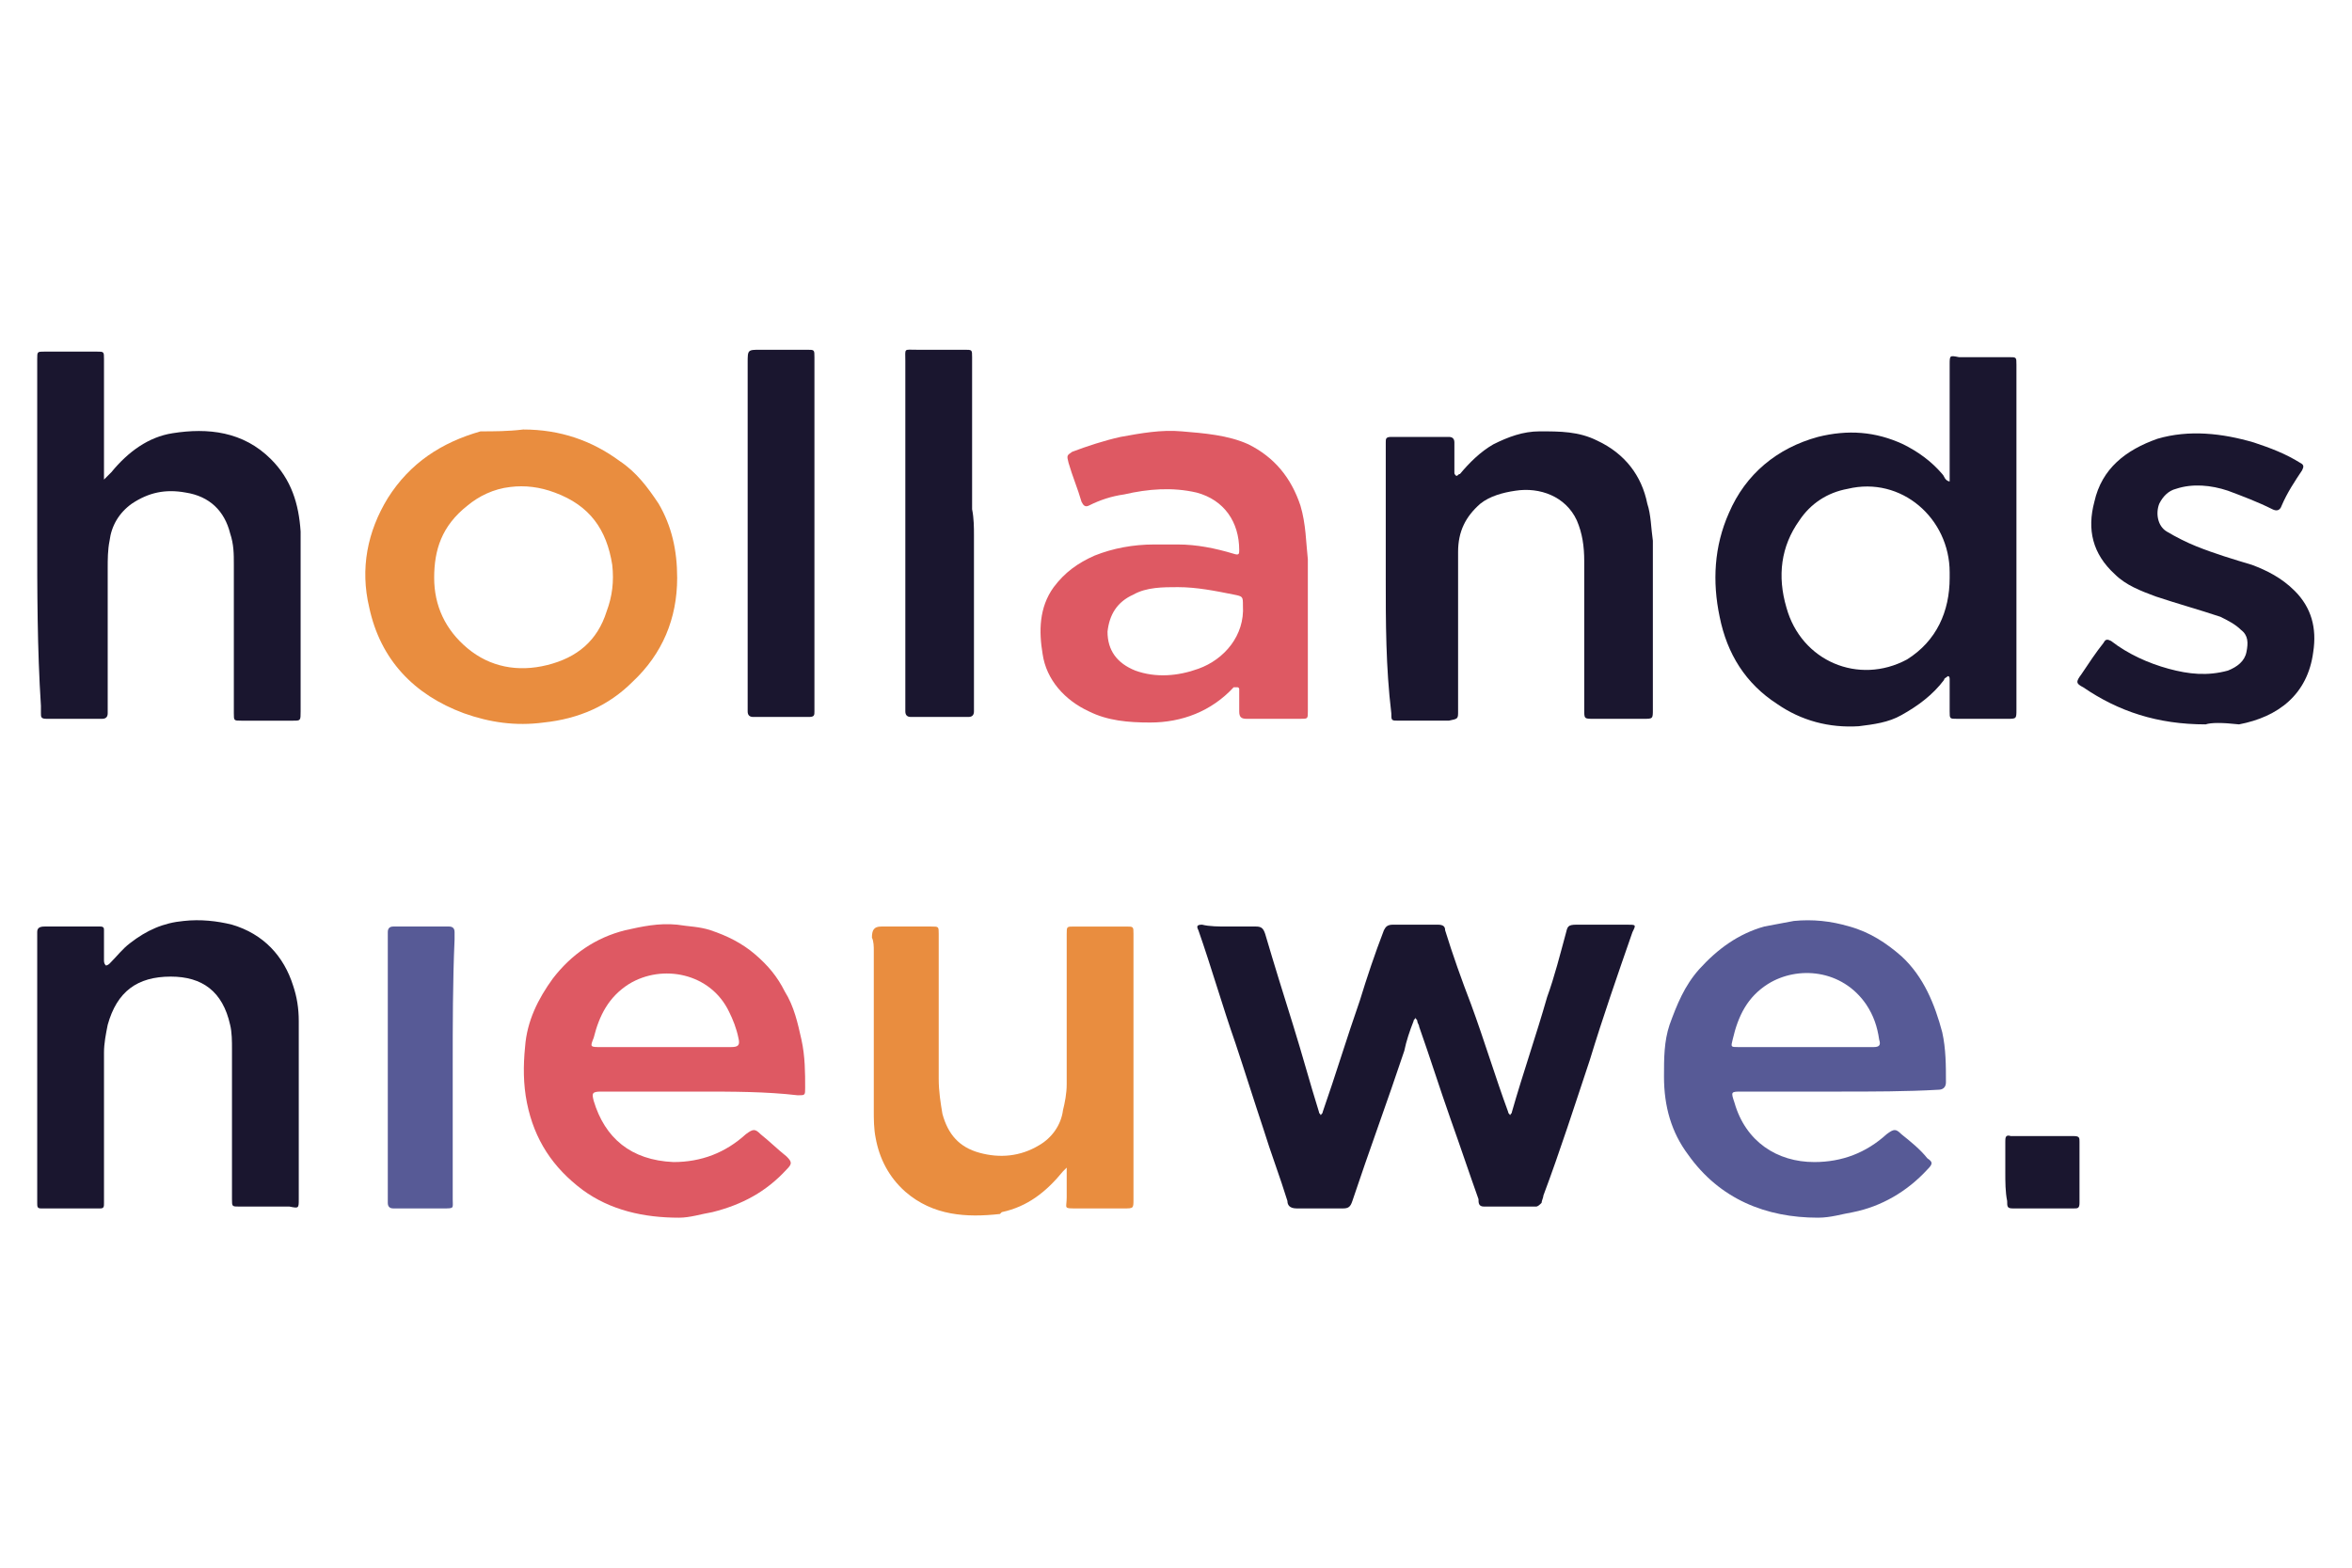
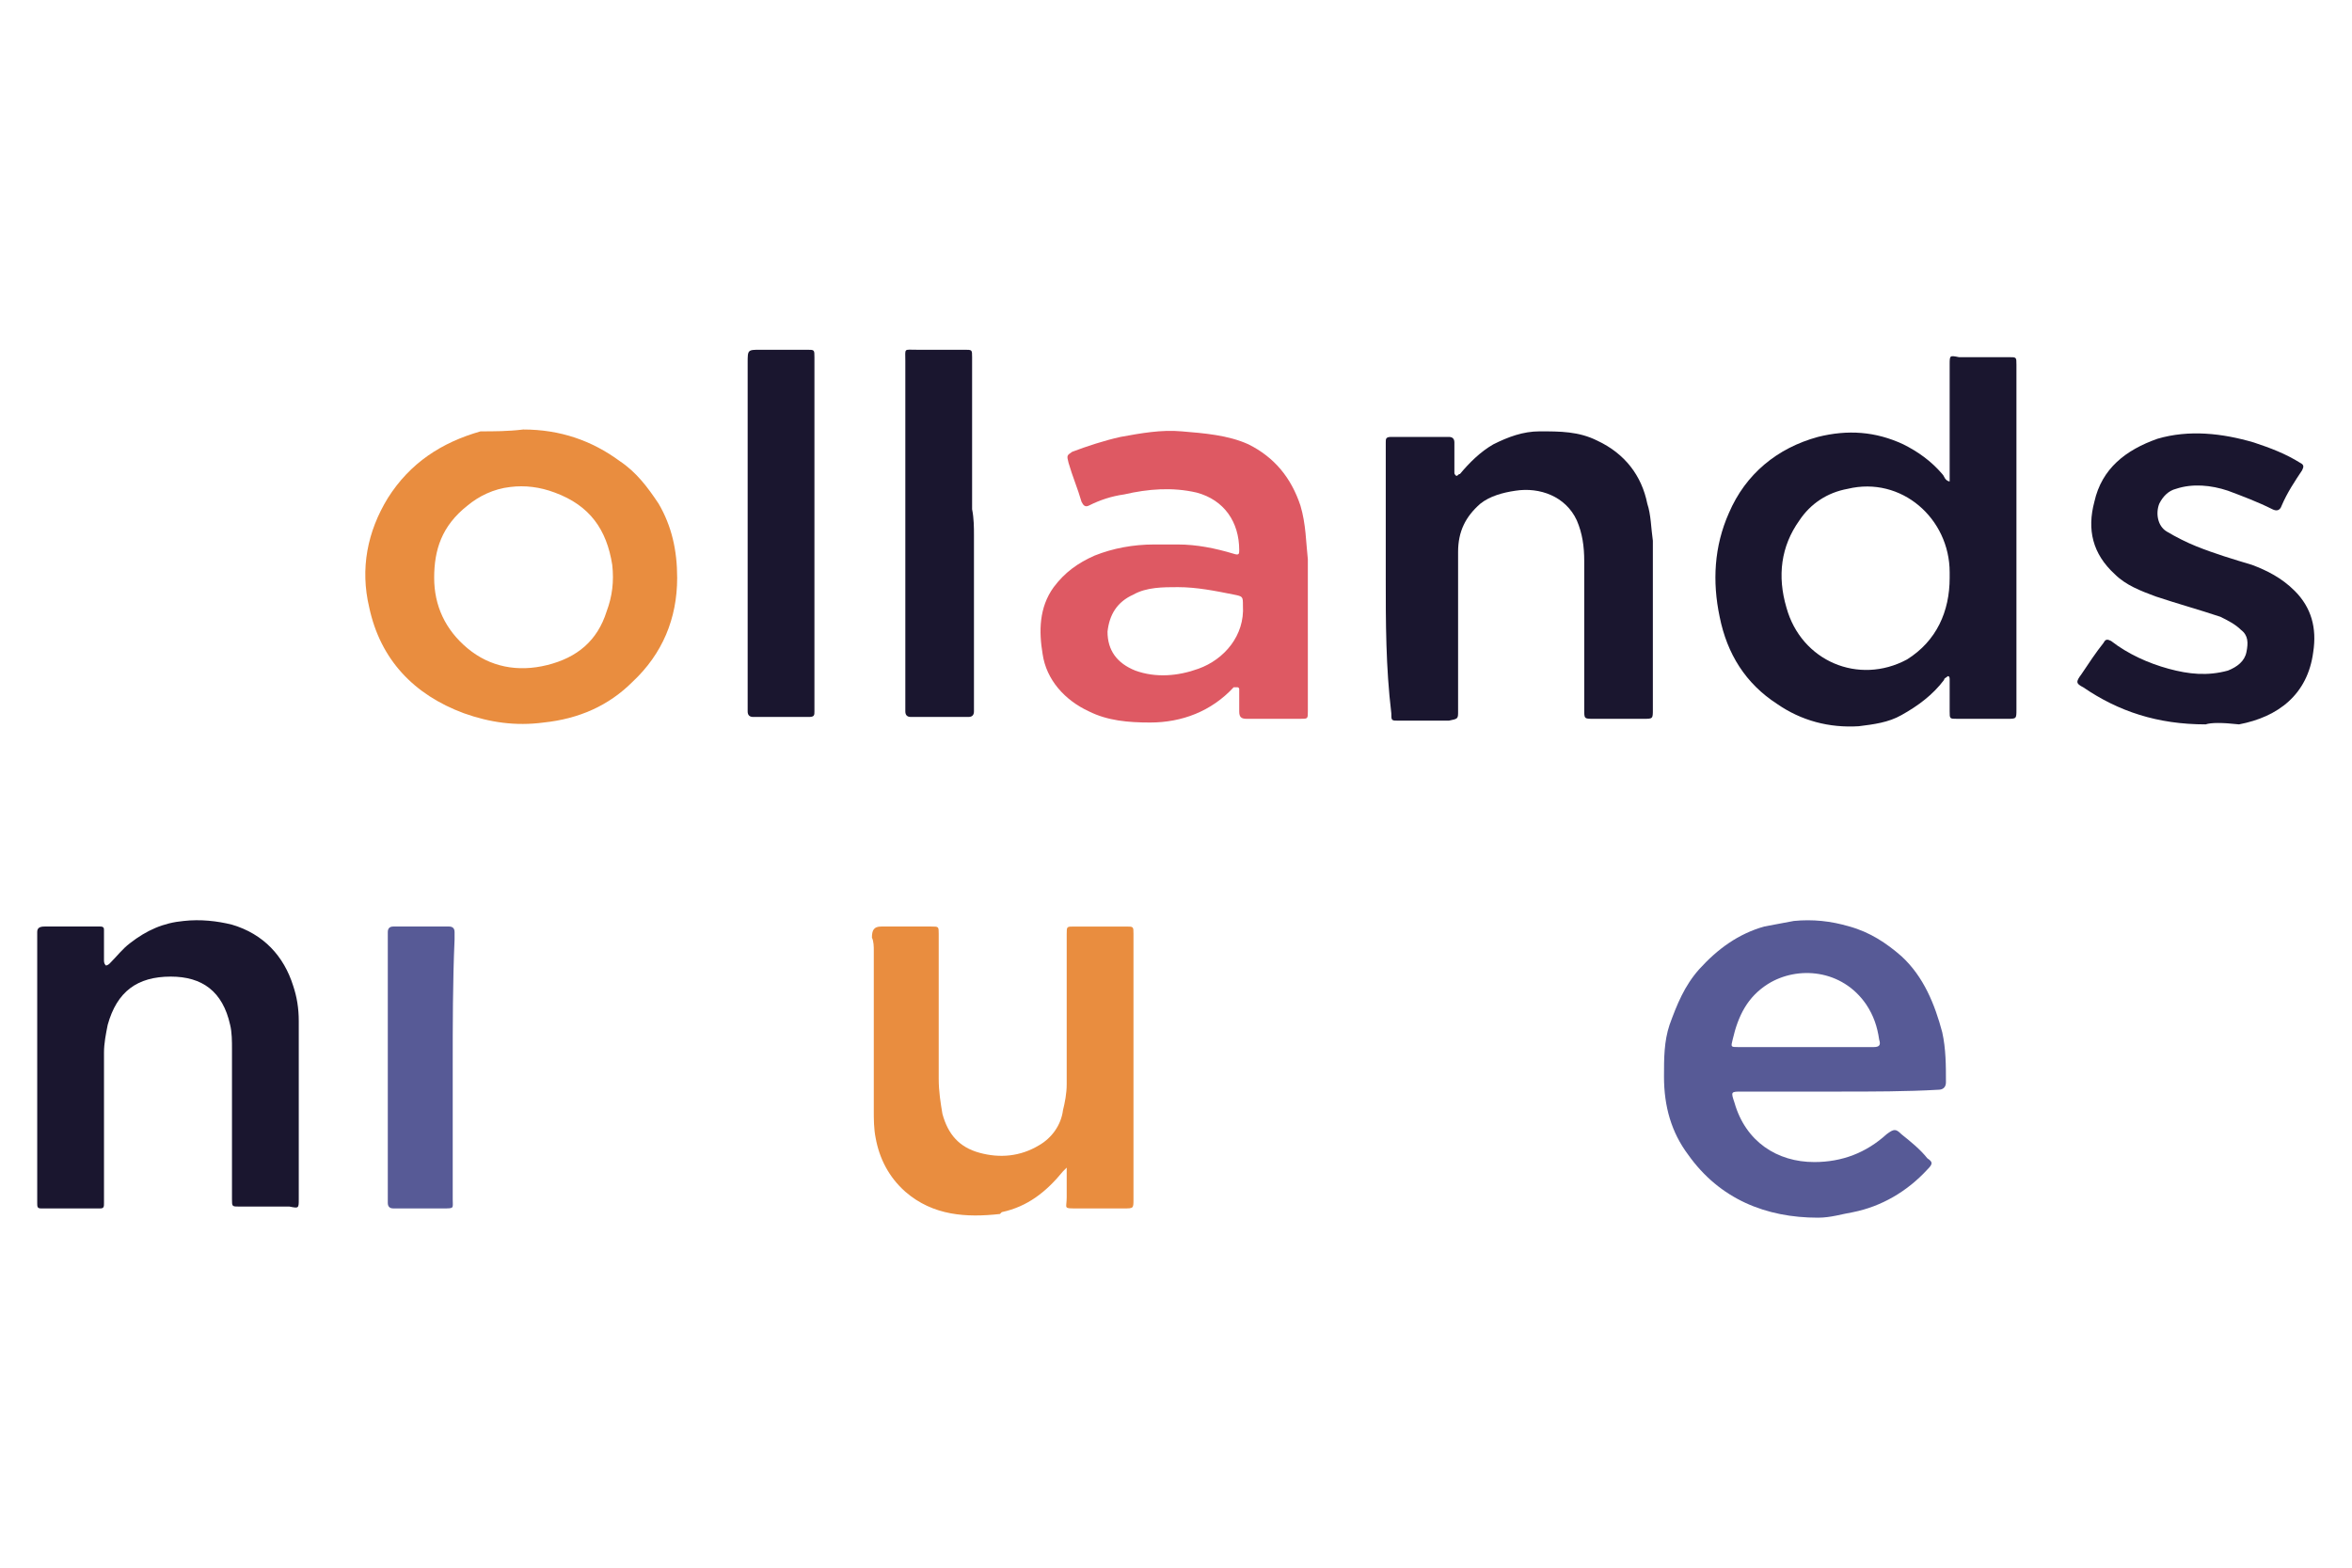
<svg xmlns="http://www.w3.org/2000/svg" xmlns:ns1="http://www.inkscape.org/namespaces/inkscape" xmlns:ns2="http://sodipodi.sourceforge.net/DTD/sodipodi-0.dtd" version="1.1" id="hollandsnieuwe" x="0px" y="0px" viewBox="0 0 150 100" enable-background="new 0 0 124.7 93.5" xml:space="preserve" ns1:version="0.91 r13725" ns2:docname="hollandsnieuwe.svg" width="150" height="100">
  <defs id="defs4187" />
  <ns2:namedview pagecolor="#ffffff" bordercolor="#666666" borderopacity="1" objecttolerance="10" gridtolerance="10" guidetolerance="10" ns1:pageopacity="0" ns1:pageshadow="2" ns1:window-width="2560" ns1:window-height="1388" id="namedview4185" showgrid="false" ns1:zoom="9.1583563" ns1:cx="85.873973" ns1:cy="43.535911" ns1:window-x="0" ns1:window-y="0" ns1:window-maximized="1" ns1:current-layer="hollandsnieuwe" />
  <g id="g4153" transform="matrix(1.183,0,0,1.183,1.072,-5.372)">
-     <path d="m 65.3,54.5 c 0.5,0 1,0 1.5,0 0.3,0 0.4,0.1 0.5,0.4 0.5,1.7 1,3.3 1.5,4.9 0.5,1.6 0.9,3.1 1.4,4.7 0,0.1 0.1,0.1 0.1,0.2 0,-0.1 0.1,-0.1 0.1,-0.2 0.7,-2 1.3,-4 2,-6 0.4,-1.3 0.8,-2.5 1.3,-3.8 0.1,-0.2 0.2,-0.3 0.5,-0.3 0.8,0 1.6,0 2.4,0 0.3,0 0.4,0.1 0.4,0.3 0.4,1.3 0.9,2.7 1.4,4 0.7,1.9 1.3,3.9 2,5.8 0,0.1 0.1,0.1 0.1,0.2 0,-0.1 0.1,-0.1 0.1,-0.2 0.6,-2.1 1.3,-4.1 1.9,-6.2 0.4,-1.1 0.7,-2.3 1,-3.4 0.1,-0.4 0.1,-0.5 0.6,-0.5 0.9,0 1.8,0 2.7,0 0.5,0 0.5,0 0.3,0.4 -0.8,2.3 -1.6,4.6 -2.3,6.9 -0.8,2.4 -1.6,4.9 -2.5,7.3 0,0.1 -0.1,0.3 -0.1,0.4 -0.1,0.1 -0.2,0.2 -0.3,0.2 -0.9,0 -1.9,0 -2.8,0 -0.3,0 -0.3,-0.2 -0.3,-0.4 -0.5,-1.4 -1,-2.9 -1.5,-4.3 -0.6,-1.7 -1.1,-3.3 -1.7,-5 0,-0.1 -0.1,-0.2 -0.1,-0.3 0,-0.1 -0.1,-0.1 -0.1,-0.2 0,0.1 -0.1,0.1 -0.1,0.2 -0.2,0.5 -0.4,1.1 -0.5,1.6 -0.9,2.7 -1.9,5.4 -2.8,8.1 -0.1,0.3 -0.2,0.4 -0.5,0.4 -0.8,0 -1.6,0 -2.5,0 -0.4,0 -0.5,-0.2 -0.5,-0.4 -0.4,-1.3 -0.9,-2.6 -1.3,-3.9 -0.5,-1.5 -1,-3.1 -1.5,-4.6 -0.7,-2 -1.3,-4.1 -2,-6.1 -0.1,-0.2 -0.1,-0.3 0.2,-0.3 0.4,0.1 0.9,0.1 1.4,0.1 z" id="path4155" ns1:connector-curvature="0" style="fill:#1a162f" />
    <path d="m 107.8,33.4 c 0,3.1 0,6.3 0,9.4 0,0.5 0,0.5 -0.5,0.5 -0.9,0 -1.8,0 -2.7,0 -0.4,0 -0.4,0 -0.4,-0.4 0,-0.6 0,-1.1 0,-1.7 0,-0.1 0,-0.2 -0.1,-0.2 -0.1,0.1 -0.2,0.1 -0.2,0.2 -0.6,0.8 -1.4,1.4 -2.3,1.9 -0.7,0.4 -1.5,0.5 -2.3,0.6 -1.6,0.1 -3.1,-0.3 -4.4,-1.2 -1.7,-1.1 -2.7,-2.7 -3.1,-4.7 -0.4,-1.9 -0.3,-3.8 0.5,-5.6 0.9,-2.1 2.6,-3.5 4.8,-4.1 1.6,-0.4 3.1,-0.3 4.6,0.4 0.8,0.4 1.5,0.9 2.1,1.6 0.1,0.1 0.1,0.2 0.2,0.3 0,0 0.1,0.1 0.2,0.1 0,0 0,-0.1 0,-0.1 0,-0.3 0,-0.6 0,-0.8 0,-1.8 0,-3.6 0,-5.4 0,-0.5 0,-0.5 0.5,-0.4 0.9,0 1.8,0 2.7,0 0.4,0 0.4,0 0.4,0.4 0,2.5 0,4.9 0,7.4 0,0.3 0,1 0,1.8 z m -3.6,2.3 c 0,-0.1 0,-0.2 0,-0.3 0,-2.9 -2.6,-5.2 -5.5,-4.5 -1.1,0.2 -2,0.8 -2.6,1.7 -1,1.4 -1.2,3 -0.7,4.7 0.8,2.9 3.9,4.2 6.5,2.8 1.6,-1 2.3,-2.6 2.3,-4.4 z" id="path4157" ns1:connector-curvature="0" style="fill:#1a162f" />
-     <path d="m 1.1,33.3 c 0,-3 0,-6.1 0,-9.1 0,-0.1 0,-0.2 0,-0.3 0,-0.4 0,-0.4 0.4,-0.4 0.9,0 1.9,0 2.8,0 0.4,0 0.4,0 0.4,0.4 0,1.9 0,3.8 0,5.7 0,0.1 0,0.2 0,0.4 0,0.1 0,0.3 0,0.4 0.2,-0.2 0.3,-0.3 0.4,-0.4 0.9,-1.1 2,-1.9 3.3,-2.1 1.9,-0.3 3.8,-0.1 5.3,1.4 1.1,1.1 1.5,2.4 1.6,3.9 0,1.5 0,3.1 0,4.6 0,1.7 0,3.4 0,5.1 0,0.5 0,0.5 -0.4,0.5 -0.9,0 -1.9,0 -2.8,0 -0.4,0 -0.4,0 -0.4,-0.4 0,-2.7 0,-5.3 0,-8 0,-0.6 0,-1.1 -0.2,-1.7 -0.3,-1.2 -1.1,-2 -2.4,-2.2 -1.1,-0.2 -2,0 -2.9,0.6 -0.7,0.5 -1.1,1.2 -1.2,2 -0.1,0.5 -0.1,1 -0.1,1.5 0,2.5 0,4.9 0,7.4 0,0.1 0,0.3 0,0.4 0,0.2 -0.1,0.3 -0.3,0.3 -1,0 -2,0 -3,0 -0.3,0 -0.3,-0.1 -0.3,-0.3 0,-0.1 0,-0.2 0,-0.4 C 1.1,39.5 1.1,36.4 1.1,33.3 Z" id="path4159" ns1:connector-curvature="0" style="fill:#1a162f" />
    <path d="m 69.6,38.7 c 0,1.4 0,2.8 0,4.2 0,0.4 0,0.4 -0.4,0.4 -1,0 -1.9,0 -2.9,0 -0.3,0 -0.4,-0.1 -0.4,-0.4 0,-0.4 0,-0.8 0,-1.2 0,0 0,-0.1 -0.1,-0.1 -0.1,0 -0.1,0 -0.2,0 -1.2,1.3 -2.8,1.9 -4.5,1.9 -1.2,0 -2.3,-0.1 -3.3,-0.6 -1.3,-0.6 -2.3,-1.7 -2.5,-3.1 -0.2,-1.2 -0.2,-2.5 0.6,-3.6 0.6,-0.8 1.3,-1.3 2.2,-1.7 1,-0.4 2.1,-0.6 3.2,-0.6 0.4,0 0.9,0 1.3,0 1,0 2,0.2 3,0.5 0.3,0.1 0.3,0 0.3,-0.2 0,-1.5 -0.8,-2.7 -2.3,-3.1 -1.3,-0.3 -2.6,-0.2 -3.9,0.1 -0.7,0.1 -1.3,0.3 -1.9,0.6 -0.2,0.1 -0.3,0 -0.4,-0.2 -0.2,-0.7 -0.5,-1.4 -0.7,-2.1 -0.1,-0.4 -0.1,-0.4 0.2,-0.6 0.8,-0.3 1.7,-0.6 2.6,-0.8 1.1,-0.2 2.2,-0.4 3.3,-0.3 1.2,0.1 2.5,0.2 3.6,0.7 1.4,0.7 2.3,1.8 2.8,3.3 0.3,1 0.3,2 0.4,2.9 0,1.4 0,2.7 0,4 z m -7,-2.5 c -0.8,0 -1.7,0 -2.4,0.4 -0.9,0.4 -1.3,1.1 -1.4,2 0,1 0.5,1.7 1.5,2.1 1.1,0.4 2.3,0.3 3.4,-0.1 1.4,-0.5 2.5,-1.8 2.4,-3.4 0,-0.5 0,-0.5 -0.5,-0.6 -1,-0.2 -2,-0.4 -3,-0.4 z" id="path4161" ns1:connector-curvature="0" style="fill:#de5963" />
-     <path d="m 36.8,63.4 c -1.8,0 -3.5,0 -5.3,0 -0.5,0 -0.5,0.1 -0.4,0.5 0.6,2 2,3.2 4.3,3.3 1.5,0 2.8,-0.5 3.9,-1.5 0.4,-0.3 0.5,-0.3 0.8,0 0.5,0.4 0.9,0.8 1.4,1.2 0.3,0.3 0.3,0.4 0,0.7 -1.1,1.2 -2.4,1.9 -4,2.3 -0.6,0.1 -1.2,0.3 -1.8,0.3 -1.9,0 -3.7,-0.4 -5.2,-1.5 -1.6,-1.2 -2.6,-2.7 -3,-4.7 -0.2,-1 -0.2,-2 -0.1,-3 0.1,-1.4 0.7,-2.6 1.5,-3.7 1,-1.3 2.3,-2.2 3.9,-2.6 0.9,-0.2 1.8,-0.4 2.8,-0.3 0.6,0.1 1.2,0.1 1.8,0.3 0.9,0.3 1.7,0.7 2.4,1.3 0.7,0.6 1.2,1.2 1.6,2 0.5,0.8 0.7,1.7 0.9,2.6 0.2,0.9 0.2,1.8 0.2,2.6 0,0.4 0,0.4 -0.4,0.4 -1.7,-0.2 -3.5,-0.2 -5.3,-0.2 z M 34.9,61 c 1.2,0 2.4,0 3.6,0 0.4,0 0.5,-0.1 0.4,-0.5 -0.1,-0.5 -0.3,-1 -0.5,-1.4 -1,-2.1 -3.6,-2.6 -5.4,-1.5 -1.1,0.7 -1.6,1.7 -1.9,2.9 -0.2,0.5 -0.2,0.5 0.4,0.5 1.1,0 2.3,0 3.4,0 z" id="path4163" ns1:connector-curvature="0" style="fill:#de5963" />
    <path d="m 27.3,27.7 c 2,0 3.7,0.6 5.2,1.7 0.9,0.6 1.5,1.4 2.1,2.3 0.7,1.2 1,2.5 1,4 0,2.2 -0.8,4.1 -2.4,5.6 -1.3,1.3 -2.9,2 -4.8,2.2 -1.5,0.2 -2.9,0 -4.3,-0.5 -2.7,-1 -4.5,-2.9 -5.1,-5.7 -0.5,-2.1 -0.1,-4.1 1,-5.9 1.2,-1.9 2.9,-3 5,-3.6 0.7,0 1.5,0 2.3,-0.1 z m -4.8,8 c 0,1.5 0.6,2.8 1.8,3.8 1.2,1 2.7,1.3 4.3,0.9 1.6,-0.4 2.7,-1.3 3.2,-2.9 0.3,-0.8 0.4,-1.6 0.3,-2.5 -0.3,-1.9 -1.2,-3.2 -3.1,-3.9 -0.8,-0.3 -1.6,-0.4 -2.4,-0.3 -0.9,0.1 -1.7,0.5 -2.3,1 -1.4,1.1 -1.8,2.4 -1.8,3.9 z" id="path4165" ns1:connector-curvature="0" style="fill:#e98d3f" />
    <path d="m 98.2,63.4 c -1.7,0 -3.5,0 -5.2,0 -0.6,0 -0.6,0 -0.4,0.6 0.6,2.1 2.3,3.2 4.3,3.2 1.5,0 2.8,-0.5 3.9,-1.5 0.4,-0.3 0.5,-0.3 0.8,0 0.5,0.4 1,0.8 1.4,1.3 0.3,0.2 0.3,0.3 0,0.6 -1.1,1.2 -2.5,2 -4,2.3 -0.6,0.1 -1.2,0.3 -1.9,0.3 -2.8,0 -5.3,-1 -7,-3.4 -0.9,-1.2 -1.3,-2.6 -1.3,-4.2 0,-1 0,-1.9 0.3,-2.8 0.4,-1.1 0.8,-2.1 1.6,-3 1,-1.1 2.1,-1.9 3.5,-2.3 0.5,-0.1 1.1,-0.2 1.6,-0.3 1,-0.1 2,0 3,0.3 1.1,0.3 2,0.9 2.8,1.6 1.2,1.1 1.8,2.6 2.2,4.1 0.2,0.9 0.2,1.8 0.2,2.7 0,0.3 -0.2,0.4 -0.4,0.4 -1.7,0.1 -3.6,0.1 -5.4,0.1 z M 96.4,61 c 1.2,0 2.4,0 3.7,0 0.3,0 0.4,-0.1 0.3,-0.4 -0.1,-0.7 -0.3,-1.3 -0.7,-1.9 -1.3,-1.9 -3.7,-2.1 -5.3,-1.1 -1.1,0.7 -1.6,1.7 -1.9,3 -0.1,0.4 -0.1,0.4 0.3,0.4 1.2,0 2.4,0 3.6,0 z" id="path4167" ns1:connector-curvature="0" style="fill:#575a96" />
    <path d="m 1.1,62.1 c 0,-2.3 0,-4.6 0,-6.9 0,-0.1 0,-0.3 0,-0.4 0,-0.2 0.1,-0.3 0.4,-0.3 1,0 2,0 3,0 0.2,0 0.2,0.1 0.2,0.2 0,0.5 0,1.1 0,1.6 0,0.1 0,0.2 0.1,0.3 C 4.9,56.6 5,56.5 5,56.5 5.4,56.1 5.7,55.7 6.1,55.4 7,54.7 7.9,54.3 9,54.2 c 0.9,-0.1 1.8,0 2.6,0.2 1.7,0.5 2.8,1.7 3.3,3.3 0.2,0.6 0.3,1.2 0.3,1.9 0,3.2 0,6.4 0,9.6 0,0.5 0,0.5 -0.5,0.4 -0.9,0 -1.8,0 -2.7,0 -0.4,0 -0.4,0 -0.4,-0.4 0,-2.7 0,-5.4 0,-8.1 0,-0.4 0,-0.9 -0.1,-1.3 C 11.1,58 10,57.2 8.3,57.2 c -1.8,0 -2.9,0.8 -3.4,2.6 -0.1,0.5 -0.2,1 -0.2,1.5 0,2.5 0,5.1 0,7.6 0,0.2 0,0.3 0,0.5 0,0.2 0,0.3 -0.2,0.3 -1.1,0 -2.1,0 -3.2,0 -0.2,0 -0.2,-0.1 -0.2,-0.3 0,-0.4 0,-0.9 0,-1.3 0,-2 0,-4 0,-6 z" id="path4169" ns1:connector-curvature="0" style="fill:#1a162f" />
    <path d="m 73.8,35.7 c 0,-2.3 0,-4.6 0,-6.9 0,-0.1 0,-0.3 0,-0.4 0,-0.2 0,-0.3 0.3,-0.3 1,0 2.1,0 3.1,0 0.2,0 0.3,0.1 0.3,0.3 0,0.5 0,1.1 0,1.6 0,0.1 0,0.1 0.1,0.2 0.1,0 0.1,-0.1 0.2,-0.1 0.5,-0.6 1.1,-1.2 1.8,-1.6 0.8,-0.4 1.6,-0.7 2.5,-0.7 1.1,0 2.1,0 3.1,0.5 1.5,0.7 2.4,1.9 2.7,3.4 0.2,0.6 0.2,1.3 0.3,2 0,3 0,6 0,9.1 0,0.5 0,0.5 -0.5,0.5 -0.9,0 -1.8,0 -2.7,0 -0.5,0 -0.5,0 -0.5,-0.5 0,-2.7 0,-5.3 0,-8 0,-0.8 -0.1,-1.5 -0.4,-2.2 -0.6,-1.3 -2,-1.8 -3.3,-1.6 -0.7,0.1 -1.4,0.3 -1.9,0.7 -0.8,0.7 -1.2,1.5 -1.2,2.6 0,1.5 0,3 0,4.4 0,1.4 0,2.8 0,4.2 0,0.4 0,0.4 -0.5,0.5 -0.9,0 -1.8,0 -2.7,0 -0.4,0 -0.4,0 -0.4,-0.4 -0.3,-2.5 -0.3,-4.9 -0.3,-7.3 z" id="path4171" ns1:connector-curvature="0" style="fill:#1a162f" />
    <path d="m 60.2,62.1 c 0,2.4 0,4.7 0,7.1 0,0.5 0,0.5 -0.5,0.5 -0.9,0 -1.7,0 -2.6,0 -0.7,0 -0.5,0 -0.5,-0.6 0,-0.5 0,-0.9 0,-1.4 0,-0.1 0,-0.1 0,-0.2 -0.1,0.1 -0.1,0.1 -0.2,0.2 -0.9,1.1 -1.9,1.9 -3.3,2.2 0,0 -0.1,0.1 -0.1,0.1 -1.8,0.2 -3.6,0.1 -5.1,-1.2 C 47,68 46.5,67 46.3,65.9 c -0.1,-0.5 -0.1,-1 -0.1,-1.5 0,-2.9 0,-5.7 0,-8.6 0,-0.2 0,-0.5 -0.1,-0.7 0,-0.4 0.1,-0.6 0.5,-0.6 0.9,0 1.8,0 2.7,0 0.4,0 0.4,0 0.4,0.4 0,1.1 0,2.3 0,3.4 0,1.5 0,2.9 0,4.4 0,0.7 0.1,1.3 0.2,1.9 0.3,1.1 0.9,1.8 2,2.1 1.1,0.3 2.2,0.2 3.2,-0.4 0.7,-0.4 1.2,-1.1 1.3,-1.9 0.1,-0.4 0.2,-0.9 0.2,-1.4 0,-2.7 0,-5.4 0,-8.1 0,-0.4 0,-0.4 0.4,-0.4 0.9,0 1.9,0 2.8,0 0.4,0 0.4,0 0.4,0.4 0,2.5 0,4.8 0,7.2 0,0 0,0 0,0 z" id="path4173" ns1:connector-curvature="0" style="fill:#e98d3f" />
    <path d="m 118,43.6 c -2.6,0 -4.7,-0.7 -6.6,-2 -0.4,-0.2 -0.4,-0.3 -0.1,-0.7 0.4,-0.6 0.8,-1.2 1.2,-1.7 0.1,-0.2 0.2,-0.2 0.4,-0.1 0.9,0.7 2,1.2 3.1,1.5 1.1,0.3 2.1,0.4 3.2,0.1 0.5,-0.2 0.9,-0.5 1,-1 0.1,-0.5 0.1,-0.9 -0.3,-1.2 -0.3,-0.3 -0.7,-0.5 -1.1,-0.7 -1.2,-0.4 -2.3,-0.7 -3.5,-1.1 -0.8,-0.3 -1.6,-0.6 -2.2,-1.2 -1.2,-1.1 -1.5,-2.4 -1.1,-3.9 0.4,-1.8 1.7,-2.8 3.4,-3.4 1.7,-0.5 3.5,-0.3 5.2,0.2 0.9,0.3 1.7,0.6 2.5,1.1 0.2,0.1 0.2,0.2 0.1,0.4 -0.4,0.6 -0.8,1.2 -1.1,1.9 -0.1,0.3 -0.3,0.3 -0.5,0.2 -0.8,-0.4 -1.6,-0.7 -2.4,-1 -0.9,-0.3 -1.9,-0.4 -2.8,-0.1 -0.4,0.1 -0.7,0.4 -0.9,0.8 -0.2,0.5 -0.1,1.2 0.4,1.5 0.5,0.3 1.1,0.6 1.6,0.8 1,0.4 2,0.7 3,1 0.8,0.3 1.6,0.7 2.3,1.4 0.9,0.9 1.2,2 1,3.3 -0.3,2.3 -1.9,3.5 -4,3.9 -0.9,-0.1 -1.5,-0.1 -1.8,0 z" id="path4175" ns1:connector-curvature="0" style="fill:#1a162f" />
    <path d="m 51.6,33.4 c 0,3 0,6.1 0,9.1 0,0.1 0,0.3 0,0.4 0,0.2 -0.1,0.3 -0.3,0.3 -1,0 -2.1,0 -3.1,0 -0.2,0 -0.3,-0.1 -0.3,-0.3 0,-0.3 0,-0.6 0,-0.8 0,-6 0,-12 0,-18.1 0,-0.7 -0.1,-0.6 0.6,-0.6 0.9,0 1.7,0 2.6,0 0.4,0 0.4,0 0.4,0.4 0,2.7 0,5.4 0,8.2 0.1,0.5 0.1,1 0.1,1.4 z" id="path4177" ns1:connector-curvature="0" style="fill:#1a162f" />
    <path d="m 43,33.3 c 0,3.1 0,6.1 0,9.2 0,0.1 0,0.3 0,0.4 0,0.2 0,0.3 -0.3,0.3 -1,0 -2,0 -3,0 -0.2,0 -0.3,-0.1 -0.3,-0.3 0,-0.1 0,-0.3 0,-0.4 0,-6.1 0,-12.3 0,-18.4 0,-0.7 0,-0.7 0.7,-0.7 0.8,0 1.6,0 2.5,0 0.4,0 0.4,0 0.4,0.4 0,2.9 0,5.9 0,8.8 0,0.3 0,0.5 0,0.7 z" id="path4179" ns1:connector-curvature="0" style="fill:#1a162f" />
    <path d="m 23.5,62.1 c 0,2.4 0,4.7 0,7.1 0,0.5 0.1,0.5 -0.5,0.5 -0.9,0 -1.8,0 -2.7,0 -0.2,0 -0.3,-0.1 -0.3,-0.3 0,-0.1 0,-0.3 0,-0.4 0,-4.6 0,-9.2 0,-13.8 0,-0.1 0,-0.2 0,-0.4 0,-0.2 0.1,-0.3 0.3,-0.3 1,0 2,0 3,0 0.2,0 0.3,0.1 0.3,0.3 0,0.1 0,0.3 0,0.4 -0.1,2.3 -0.1,4.6 -0.1,6.9 z" id="path4181" ns1:connector-curvature="0" style="fill:#575a96" />
-     <path d="m 107.2,67.7 c 0,-0.5 0,-1.1 0,-1.6 0,-0.2 0,-0.4 0.3,-0.3 1.1,0 2.2,0 3.4,0 0.3,0 0.3,0.1 0.3,0.3 0,1.1 0,2.2 0,3.3 0,0.3 -0.1,0.3 -0.3,0.3 -1.1,0 -2.2,0 -3.3,0 -0.3,0 -0.3,-0.1 -0.3,-0.4 -0.1,-0.5 -0.1,-1 -0.1,-1.6 z" id="path4183" ns1:connector-curvature="0" style="fill:#1a162f" />
  </g>
</svg>